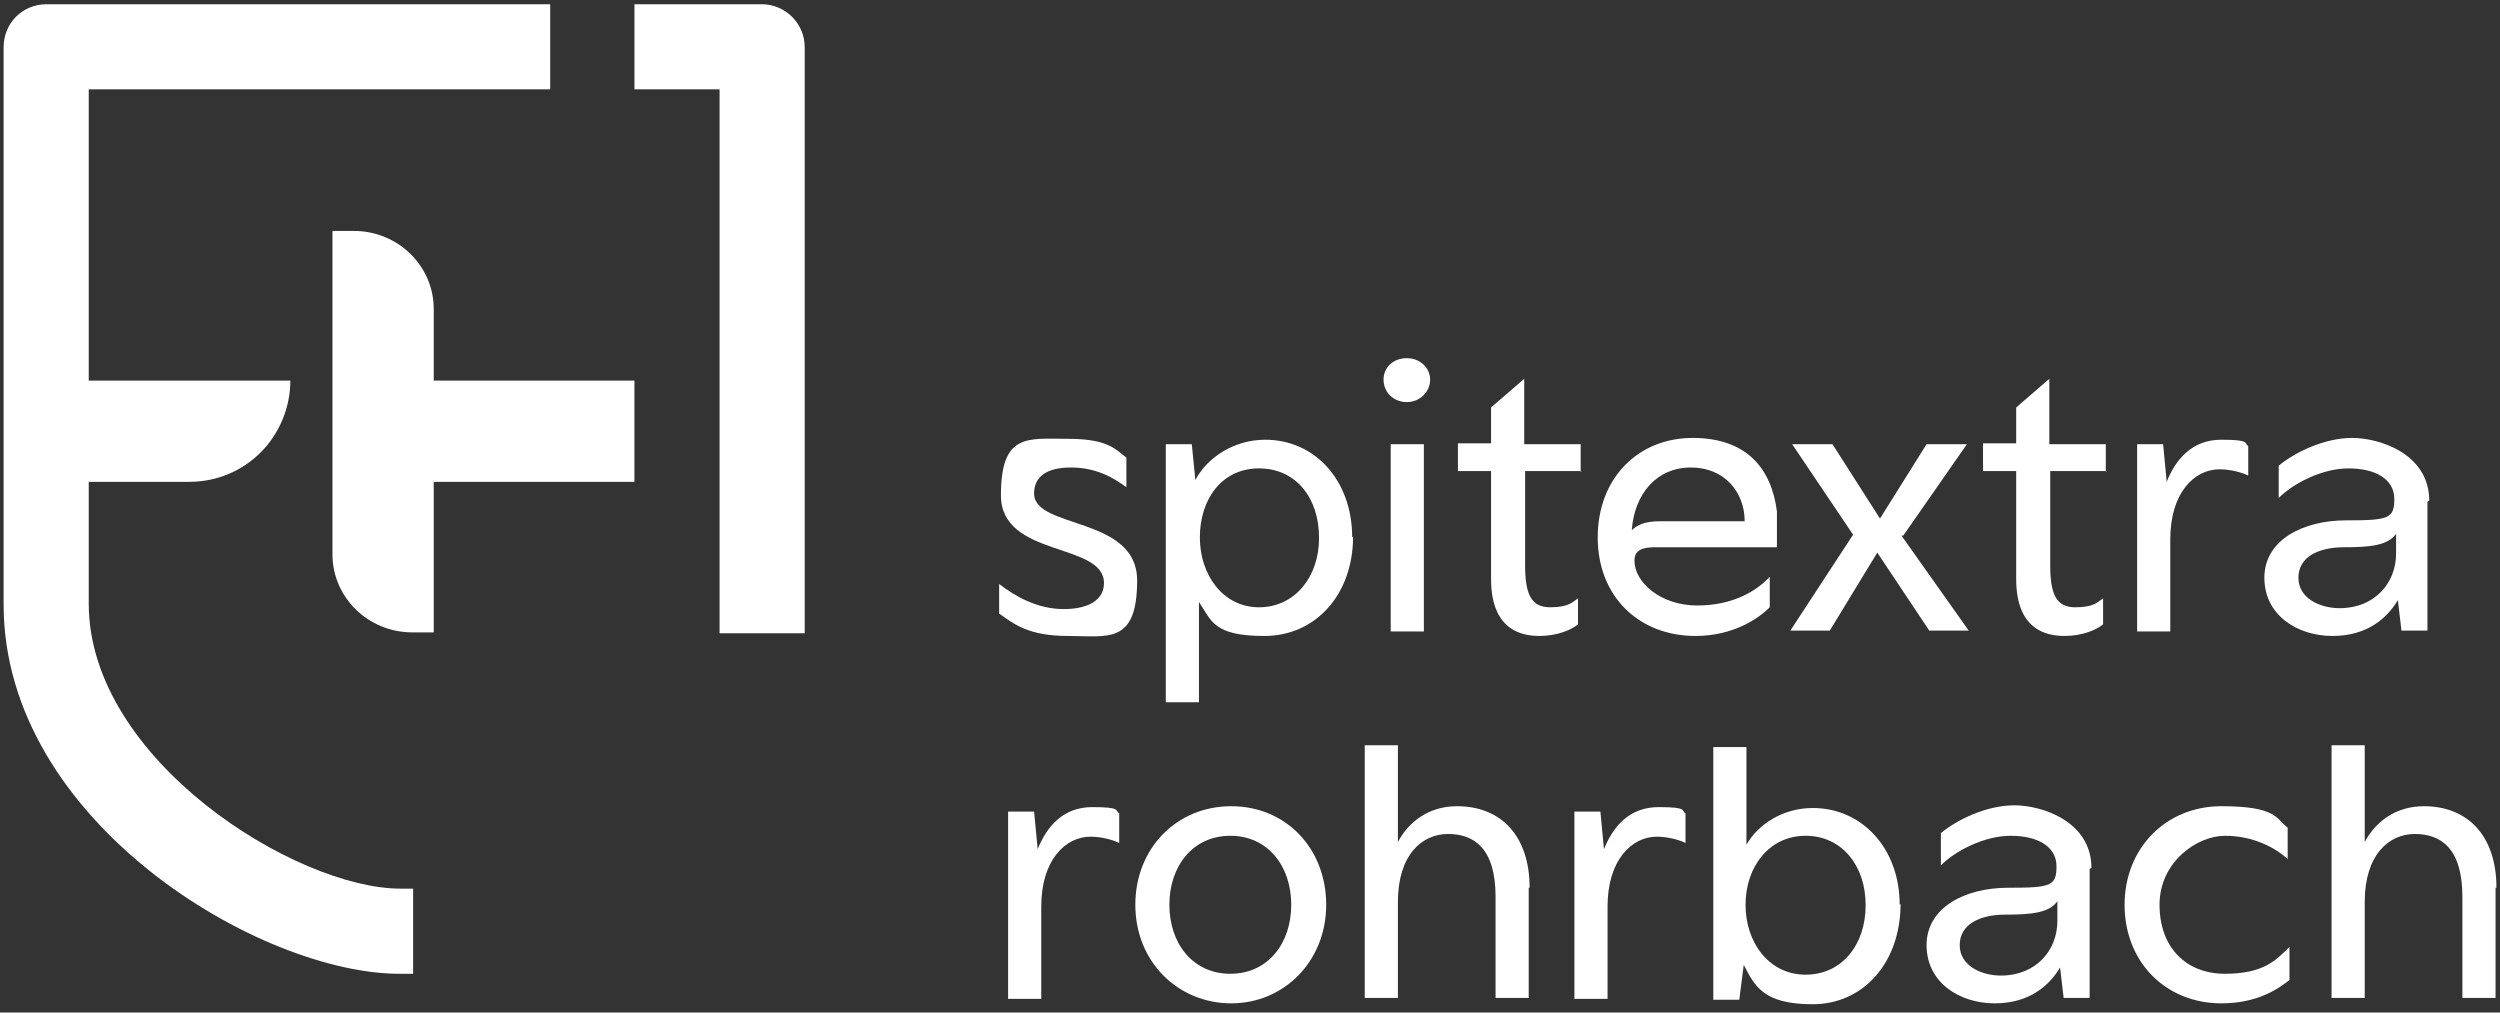
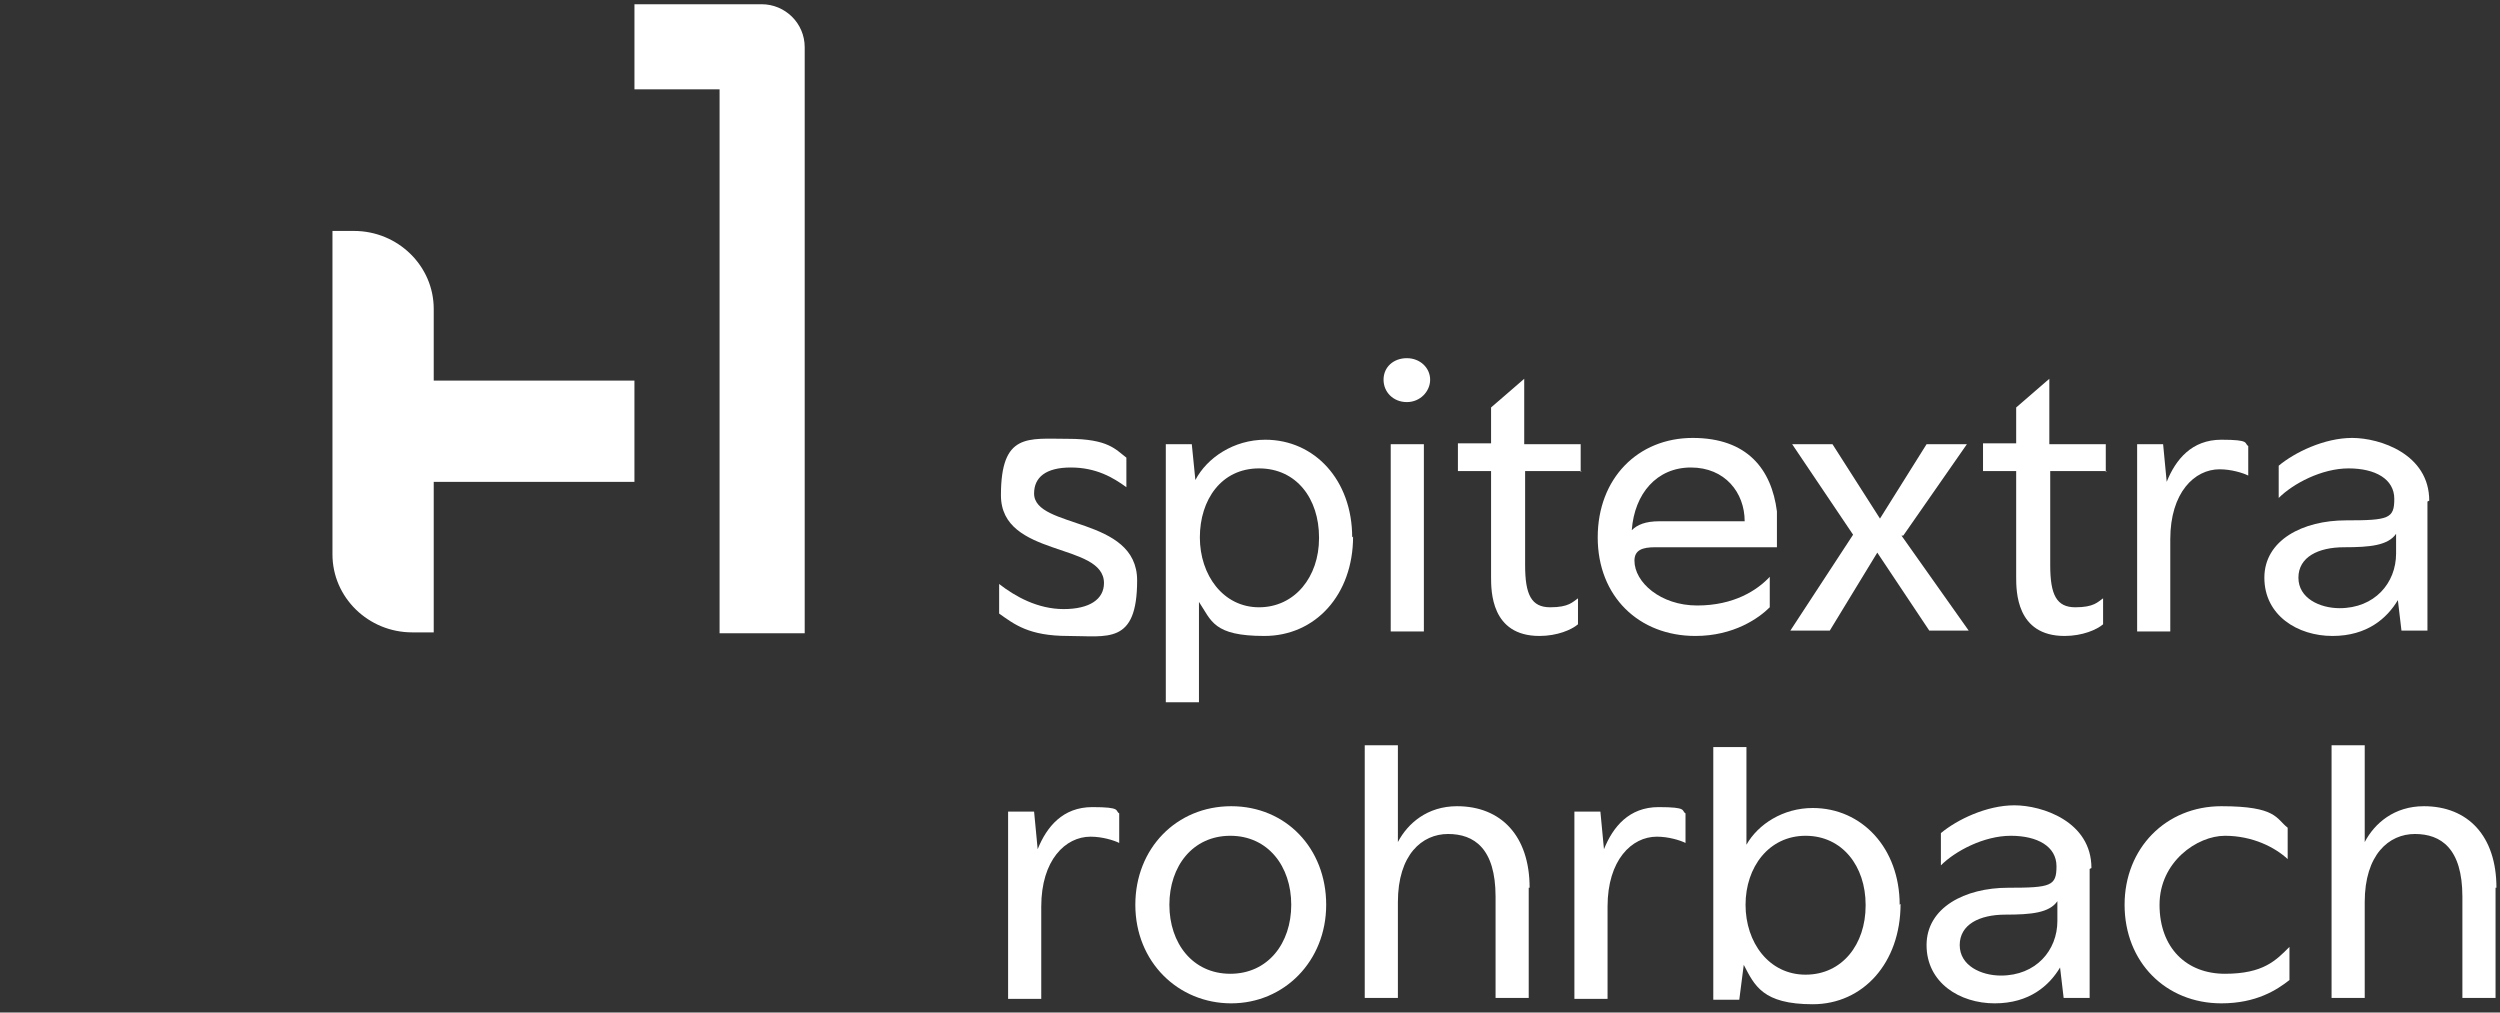
<svg xmlns="http://www.w3.org/2000/svg" width="279" height="113" viewBox="0 0 279 113" fill="none">
  <rect x="0" y="0" width="279" height="113" fill="#333333" stroke="none" />
  <path d="M111.504 68.573V65.173C113.304 66.573 115.804 67.973 118.704 67.973C121.604 67.973 123.204 66.873 123.204 65.073C123.204 60.473 111.704 62.273 111.704 55.273C111.704 48.273 114.704 48.973 119.204 48.973C123.704 48.973 124.504 50.173 125.704 51.073V54.373C124.204 53.273 122.304 52.173 119.504 52.173C116.704 52.173 115.404 53.273 115.404 55.073C115.404 59.073 126.904 57.573 126.904 64.773C126.904 71.973 123.604 70.973 119.204 70.973C114.804 70.973 113.204 69.673 111.504 68.473V68.573Z" fill="white" />
  <path d="M151.004 59.873C151.004 66.373 146.804 70.973 141.104 70.973C135.404 70.973 135.204 69.273 133.804 67.173V78.373H130.104V49.573H133.004L133.404 53.573C134.704 51.073 137.704 49.073 141.204 49.073C146.704 49.073 150.904 53.573 150.904 59.973L151.004 59.873ZM147.204 59.973C147.204 55.673 144.704 52.273 140.504 52.273C136.304 52.273 133.904 55.773 133.904 59.973C133.904 64.173 136.504 67.773 140.504 67.773C144.504 67.773 147.204 64.373 147.204 60.073V59.973Z" fill="white" />
  <path d="M154.404 42.373C154.404 40.973 155.504 39.973 157.004 39.973C158.504 39.973 159.604 41.073 159.604 42.373C159.604 43.673 158.504 44.873 157.004 44.873C155.504 44.873 154.404 43.773 154.404 42.373ZM155.204 70.473V49.573H158.904V70.473H155.204Z" fill="white" />
  <path d="M176.503 52.573H170.203V63.073C170.203 66.373 170.903 67.773 173.003 67.773C175.103 67.773 175.503 67.173 176.103 66.773V69.673C175.403 70.273 173.803 70.973 171.803 70.973C166.403 70.973 166.403 65.973 166.403 64.373V52.573H162.703V49.473H166.403V45.473L170.103 42.273V49.573H176.403V52.673L176.503 52.573Z" fill="white" />
  <path d="M184.705 61.073C183.305 61.073 182.405 61.373 182.405 62.573C182.405 64.973 185.305 67.573 189.405 67.573C193.505 67.573 196.105 65.873 197.505 64.373V67.773C196.305 68.973 193.505 70.973 189.205 70.973C182.905 70.973 178.305 66.573 178.305 59.973C178.305 53.373 182.805 48.873 188.905 48.873C195.005 48.873 197.705 52.373 198.305 57.073V61.073H184.705ZM185.205 58.173H194.705C194.705 54.973 192.505 52.173 188.705 52.173C184.905 52.173 182.405 55.073 182.105 59.173C182.705 58.573 183.605 58.173 185.205 58.173Z" fill="white" />
  <path d="M212.205 59.773L219.705 70.373H215.305L209.505 61.673L204.205 70.373H199.805L206.805 59.673L200.005 49.573H204.505L209.805 57.873L215.005 49.573H219.505L212.405 59.773H212.205Z" fill="white" />
  <path d="M235.105 52.573H228.805V63.073C228.805 66.373 229.505 67.773 231.605 67.773C233.705 67.773 234.105 67.173 234.705 66.773V69.673C234.005 70.273 232.405 70.973 230.405 70.973C225.005 70.973 225.005 65.973 225.005 64.373V52.573H221.305V49.473H225.005V45.473L228.705 42.273V49.573H235.005V52.673L235.105 52.573Z" fill="white" />
  <path d="M250.904 49.773V53.073C250.304 52.773 249.004 52.373 247.704 52.373C244.904 52.373 242.204 54.973 242.204 60.173V70.473H238.504V49.573H241.404L241.804 53.773C242.804 51.273 244.604 49.073 247.904 49.073C251.204 49.073 250.404 49.473 250.904 49.773Z" fill="white" />
  <path d="M270.903 55.973V70.373H268.003L267.603 66.973C266.403 68.973 264.203 70.973 260.303 70.973C256.403 70.973 252.703 68.673 252.703 64.473C252.703 60.273 257.003 58.073 261.803 58.073C266.603 58.073 267.203 57.873 267.203 55.673C267.203 53.473 265.103 52.273 262.103 52.273C259.103 52.273 255.903 53.973 254.303 55.573V51.973C256.103 50.473 259.403 48.873 262.503 48.873C265.603 48.873 271.103 50.673 271.103 55.873L270.903 55.973ZM267.403 61.873V59.573C266.503 60.873 264.503 61.073 261.603 61.073C258.703 61.073 256.503 62.173 256.503 64.473C256.503 66.773 258.903 67.873 261.103 67.873C265.003 67.873 267.403 65.073 267.403 61.773V61.873Z" fill="white" />
  <path d="M124.904 90.773V94.073C124.304 93.773 123.004 93.373 121.704 93.373C118.904 93.373 116.204 95.973 116.204 101.173V111.473H112.504V90.573H115.404L115.804 94.773C116.804 92.273 118.604 90.073 121.904 90.073C125.204 90.073 124.404 90.473 124.904 90.773Z" fill="white" />
  <path d="M126.703 100.973C126.703 94.673 131.303 89.973 137.403 89.973C143.503 89.973 148.003 94.673 148.003 100.973C148.003 107.273 143.303 111.973 137.403 111.973C131.503 111.973 126.703 107.373 126.703 100.973ZM144.103 100.973C144.103 96.673 141.503 93.273 137.303 93.273C133.103 93.273 130.503 96.673 130.503 100.973C130.503 105.273 133.103 108.673 137.303 108.673C141.503 108.673 144.103 105.273 144.103 100.973Z" fill="white" />
  <path d="M170.605 99.073V111.373H166.905V100.073C166.905 94.673 164.505 93.073 161.605 93.073C158.705 93.073 156.005 95.373 156.005 100.673V111.373H152.305V83.173H156.005V93.973C157.105 91.873 159.305 89.973 162.605 89.973C167.505 89.973 170.705 93.273 170.705 99.073H170.605Z" fill="white" />
  <path d="M188.103 90.773V94.073C187.503 93.773 186.203 93.373 184.903 93.373C182.103 93.373 179.403 95.973 179.403 101.173V111.473H175.703V90.573H178.603L179.003 94.773C180.003 92.273 181.803 90.073 185.103 90.073C188.403 90.073 187.603 90.473 188.103 90.773Z" fill="white" />
  <path d="M212.103 100.873C212.103 107.473 207.903 112.073 202.303 112.073C196.703 112.073 195.803 109.973 194.603 107.673L194.103 111.573H191.203V83.373H194.903V94.273C196.203 91.973 199.003 90.173 202.303 90.173C207.803 90.173 212.003 94.673 212.003 100.973L212.103 100.873ZM208.203 100.973C208.203 96.673 205.603 93.273 201.503 93.273C197.403 93.273 194.803 96.773 194.803 100.973C194.803 105.173 197.403 108.773 201.503 108.773C205.603 108.773 208.203 105.373 208.203 101.073V100.973Z" fill="white" />
  <path d="M233.204 96.973V111.373H230.304L229.904 107.973C228.704 109.973 226.504 111.973 222.604 111.973C218.704 111.973 215.004 109.673 215.004 105.473C215.004 101.273 219.304 99.073 224.104 99.073C228.904 99.073 229.504 98.873 229.504 96.673C229.504 94.473 227.404 93.273 224.404 93.273C221.404 93.273 218.204 94.973 216.604 96.573V92.973C218.404 91.473 221.704 89.873 224.804 89.873C227.904 89.873 233.404 91.673 233.404 96.873L233.204 96.973ZM229.604 102.873V100.573C228.704 101.873 226.704 102.073 223.804 102.073C220.904 102.073 218.704 103.173 218.704 105.473C218.704 107.773 221.104 108.873 223.304 108.873C227.204 108.873 229.604 106.073 229.604 102.773V102.873Z" fill="white" />
  <path d="M237.104 100.973C237.104 94.673 241.704 89.973 247.904 89.973C254.104 89.973 254.004 91.373 255.304 92.373V95.873C253.904 94.573 251.404 93.273 248.304 93.273C245.204 93.273 241.004 96.173 241.004 100.973C241.004 105.773 244.004 108.673 248.304 108.673C252.604 108.673 254.004 107.173 255.504 105.673V109.373C254.104 110.473 251.804 111.973 247.904 111.973C241.704 111.973 237.104 107.373 237.104 100.973Z" fill="white" />
  <path d="M278.503 99.073V111.373H274.803V100.073C274.803 94.673 272.403 93.073 269.503 93.073C266.603 93.073 263.903 95.373 263.903 100.673V111.373H260.203V83.173H263.903V93.973C265.003 91.873 267.203 89.973 270.503 89.973C275.403 89.973 278.603 93.273 278.603 99.073H278.503Z" fill="white" />
  <path d="M70.803 42.473V53.773H48.404V70.573H46.004C41.103 70.573 37.103 66.673 37.103 61.873V25.773H39.504C44.404 25.773 48.404 29.673 48.404 34.473V42.473H70.803Z" fill="white" />
-   <path d="M9.904 9.973V42.473H32.404C32.404 45.573 31.104 48.473 29.104 50.473C27.004 52.573 24.204 53.773 21.104 53.773H9.904V67.373C9.904 84.773 33.004 99.173 44.704 99.173C56.404 99.173 45.804 99.173 46.104 99.173V108.673C45.704 108.673 45.204 108.673 44.704 108.673C29.204 108.773 0.404 91.773 0.404 67.473V5.273C0.404 2.573 2.504 0.473 5.204 0.473H61.404V9.973H9.904Z" fill="white" />
  <path d="M89.805 70.673H80.305C80.305 70.673 80.305 67.773 80.305 66.773V9.973H70.805V0.473H85.005C87.605 0.473 89.805 2.573 89.805 5.273V66.773C89.805 68.373 89.805 70.673 89.805 70.673Z" fill="white" />
</svg>